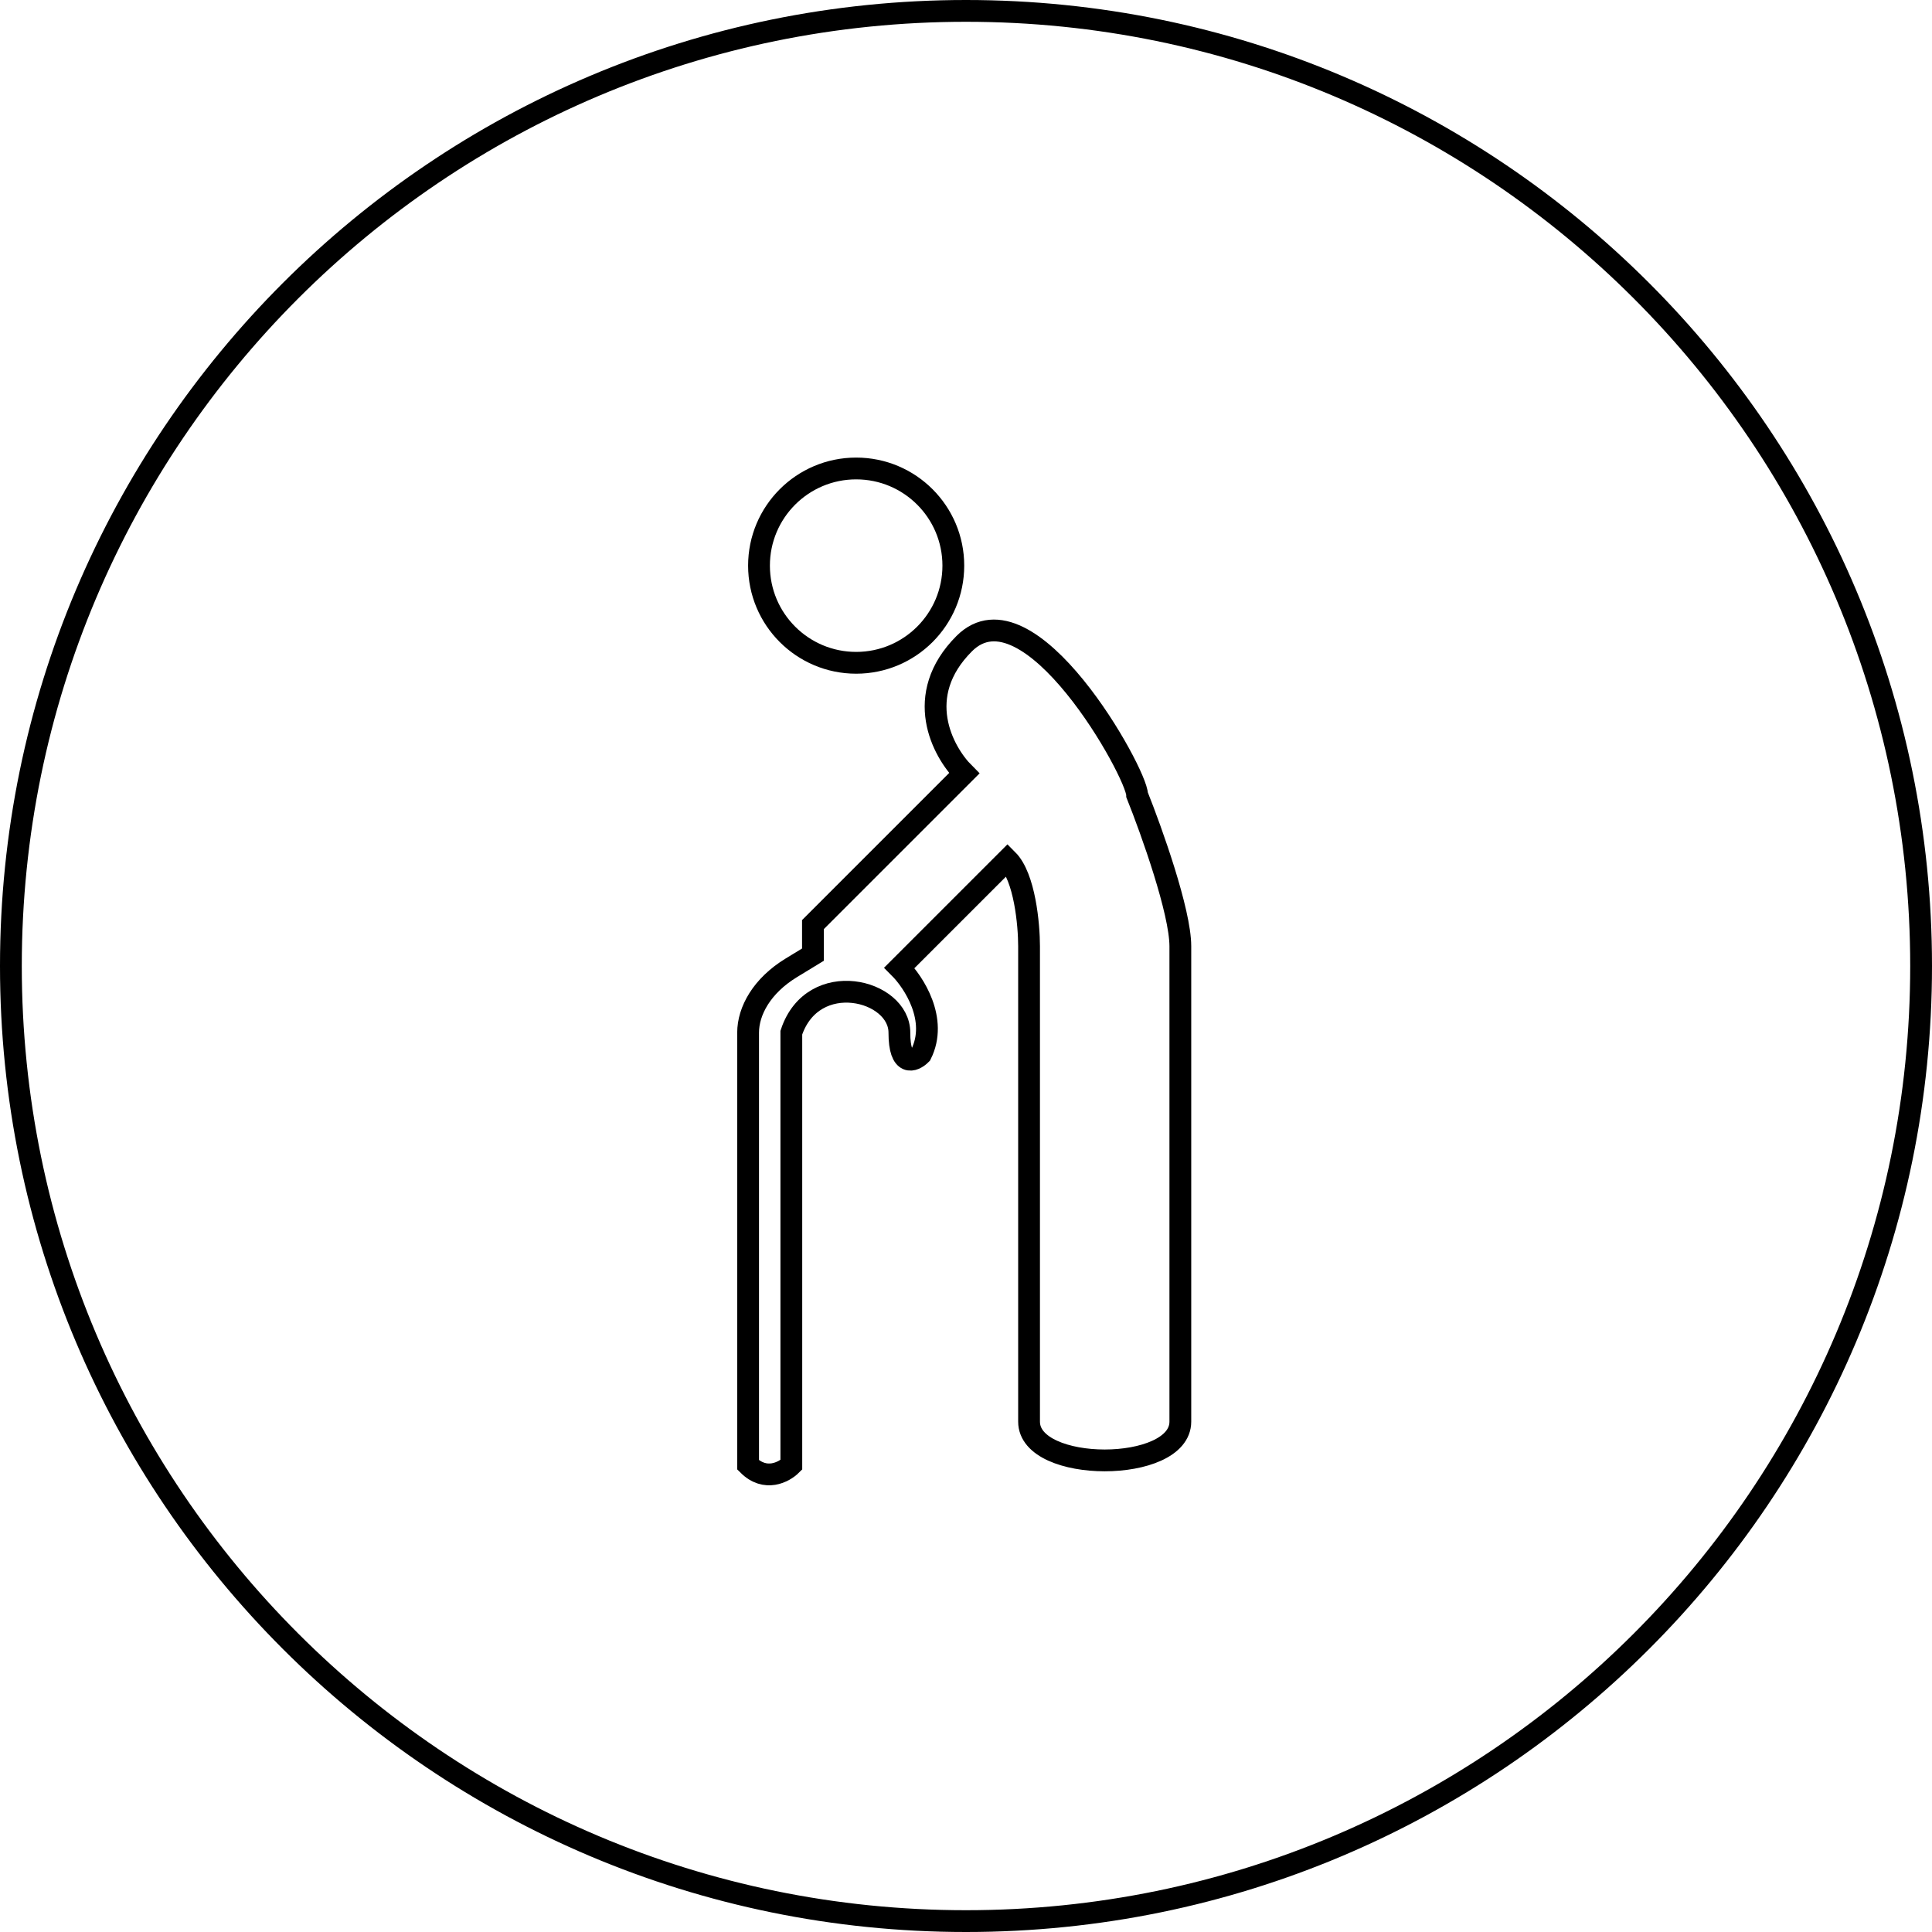
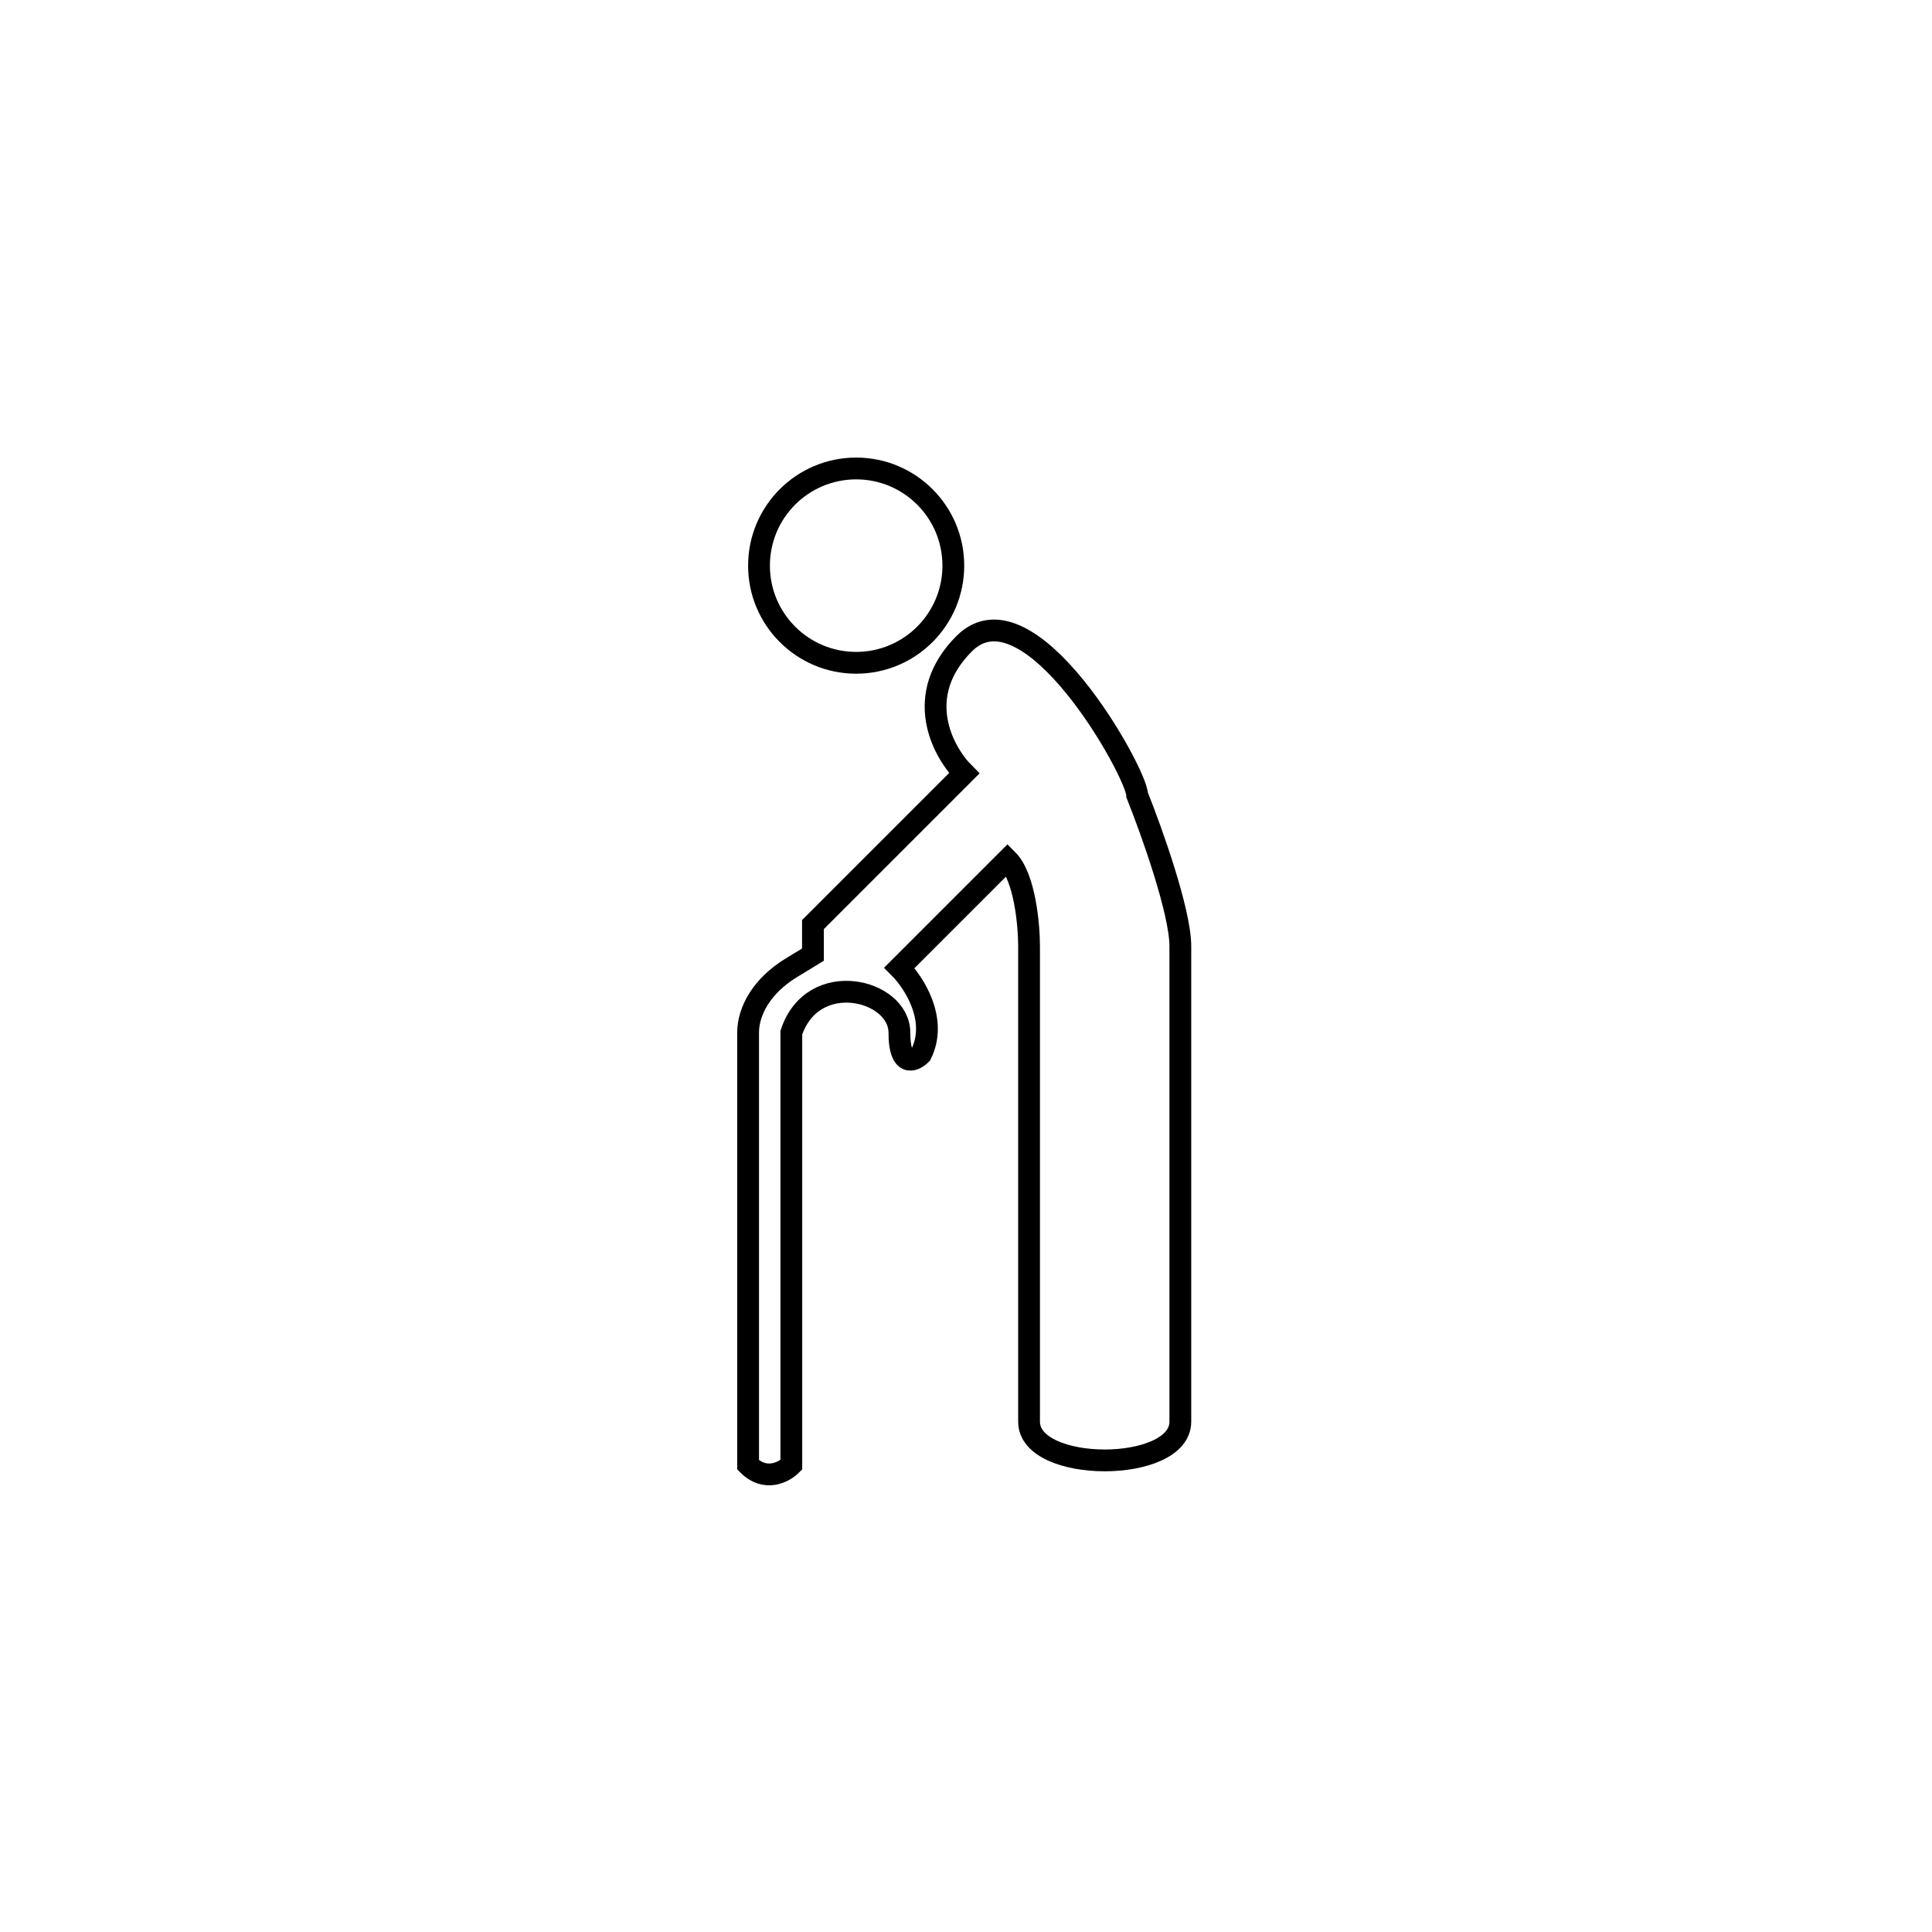
<svg xmlns="http://www.w3.org/2000/svg" width="266" height="266" viewBox="0 0 266 266" fill="none">
  <g clip-path="url(#clip0_519_396)">
-     <path d="M133 264.5C205.625 264.5 264.5 205.625 264.5 133C264.5 60.375 205.625 1.5 133 1.5C60.375 1.5 1.5 60.375 1.5 133C1.5 205.625 60.375 264.5 133 264.5Z" stroke="black" stroke-width="3" />
    <path d="M117.877 91.255C125.266 91.255 131.255 85.266 131.255 77.877C131.255 70.489 125.266 64.5 117.877 64.5C110.489 64.5 104.5 70.489 104.5 77.877C104.5 85.266 110.489 91.255 117.877 91.255Z" stroke="black" stroke-width="3" />
    <path d="M132.755 88.616C125.614 95.758 129.779 103.494 132.755 106.47L111.927 127.298V131.436L108.951 133.249C104.886 135.726 103 139.2 103 142.176V201.686C105.38 204.066 107.959 202.677 108.951 201.686V142.176C111.927 133.249 123.829 136.225 123.829 142.176C123.829 146.936 125.812 146.143 126.804 145.151C129.184 140.39 125.812 135.233 123.829 133.249L138.706 118.372C141.086 120.752 141.682 127.298 141.682 130.274V195.735C141.682 202.848 162.51 202.848 162.51 195.735V130.274C162.51 125.513 158.543 114.404 156.559 109.445C156.559 106.47 141.681 79.69 132.755 88.616Z" stroke="black" stroke-width="3" />
  </g>
  <defs>
    <clipPath id="clip0_519_396">
      <rect width="266" height="266" fill="white" />
    </clipPath>
  </defs>
</svg>